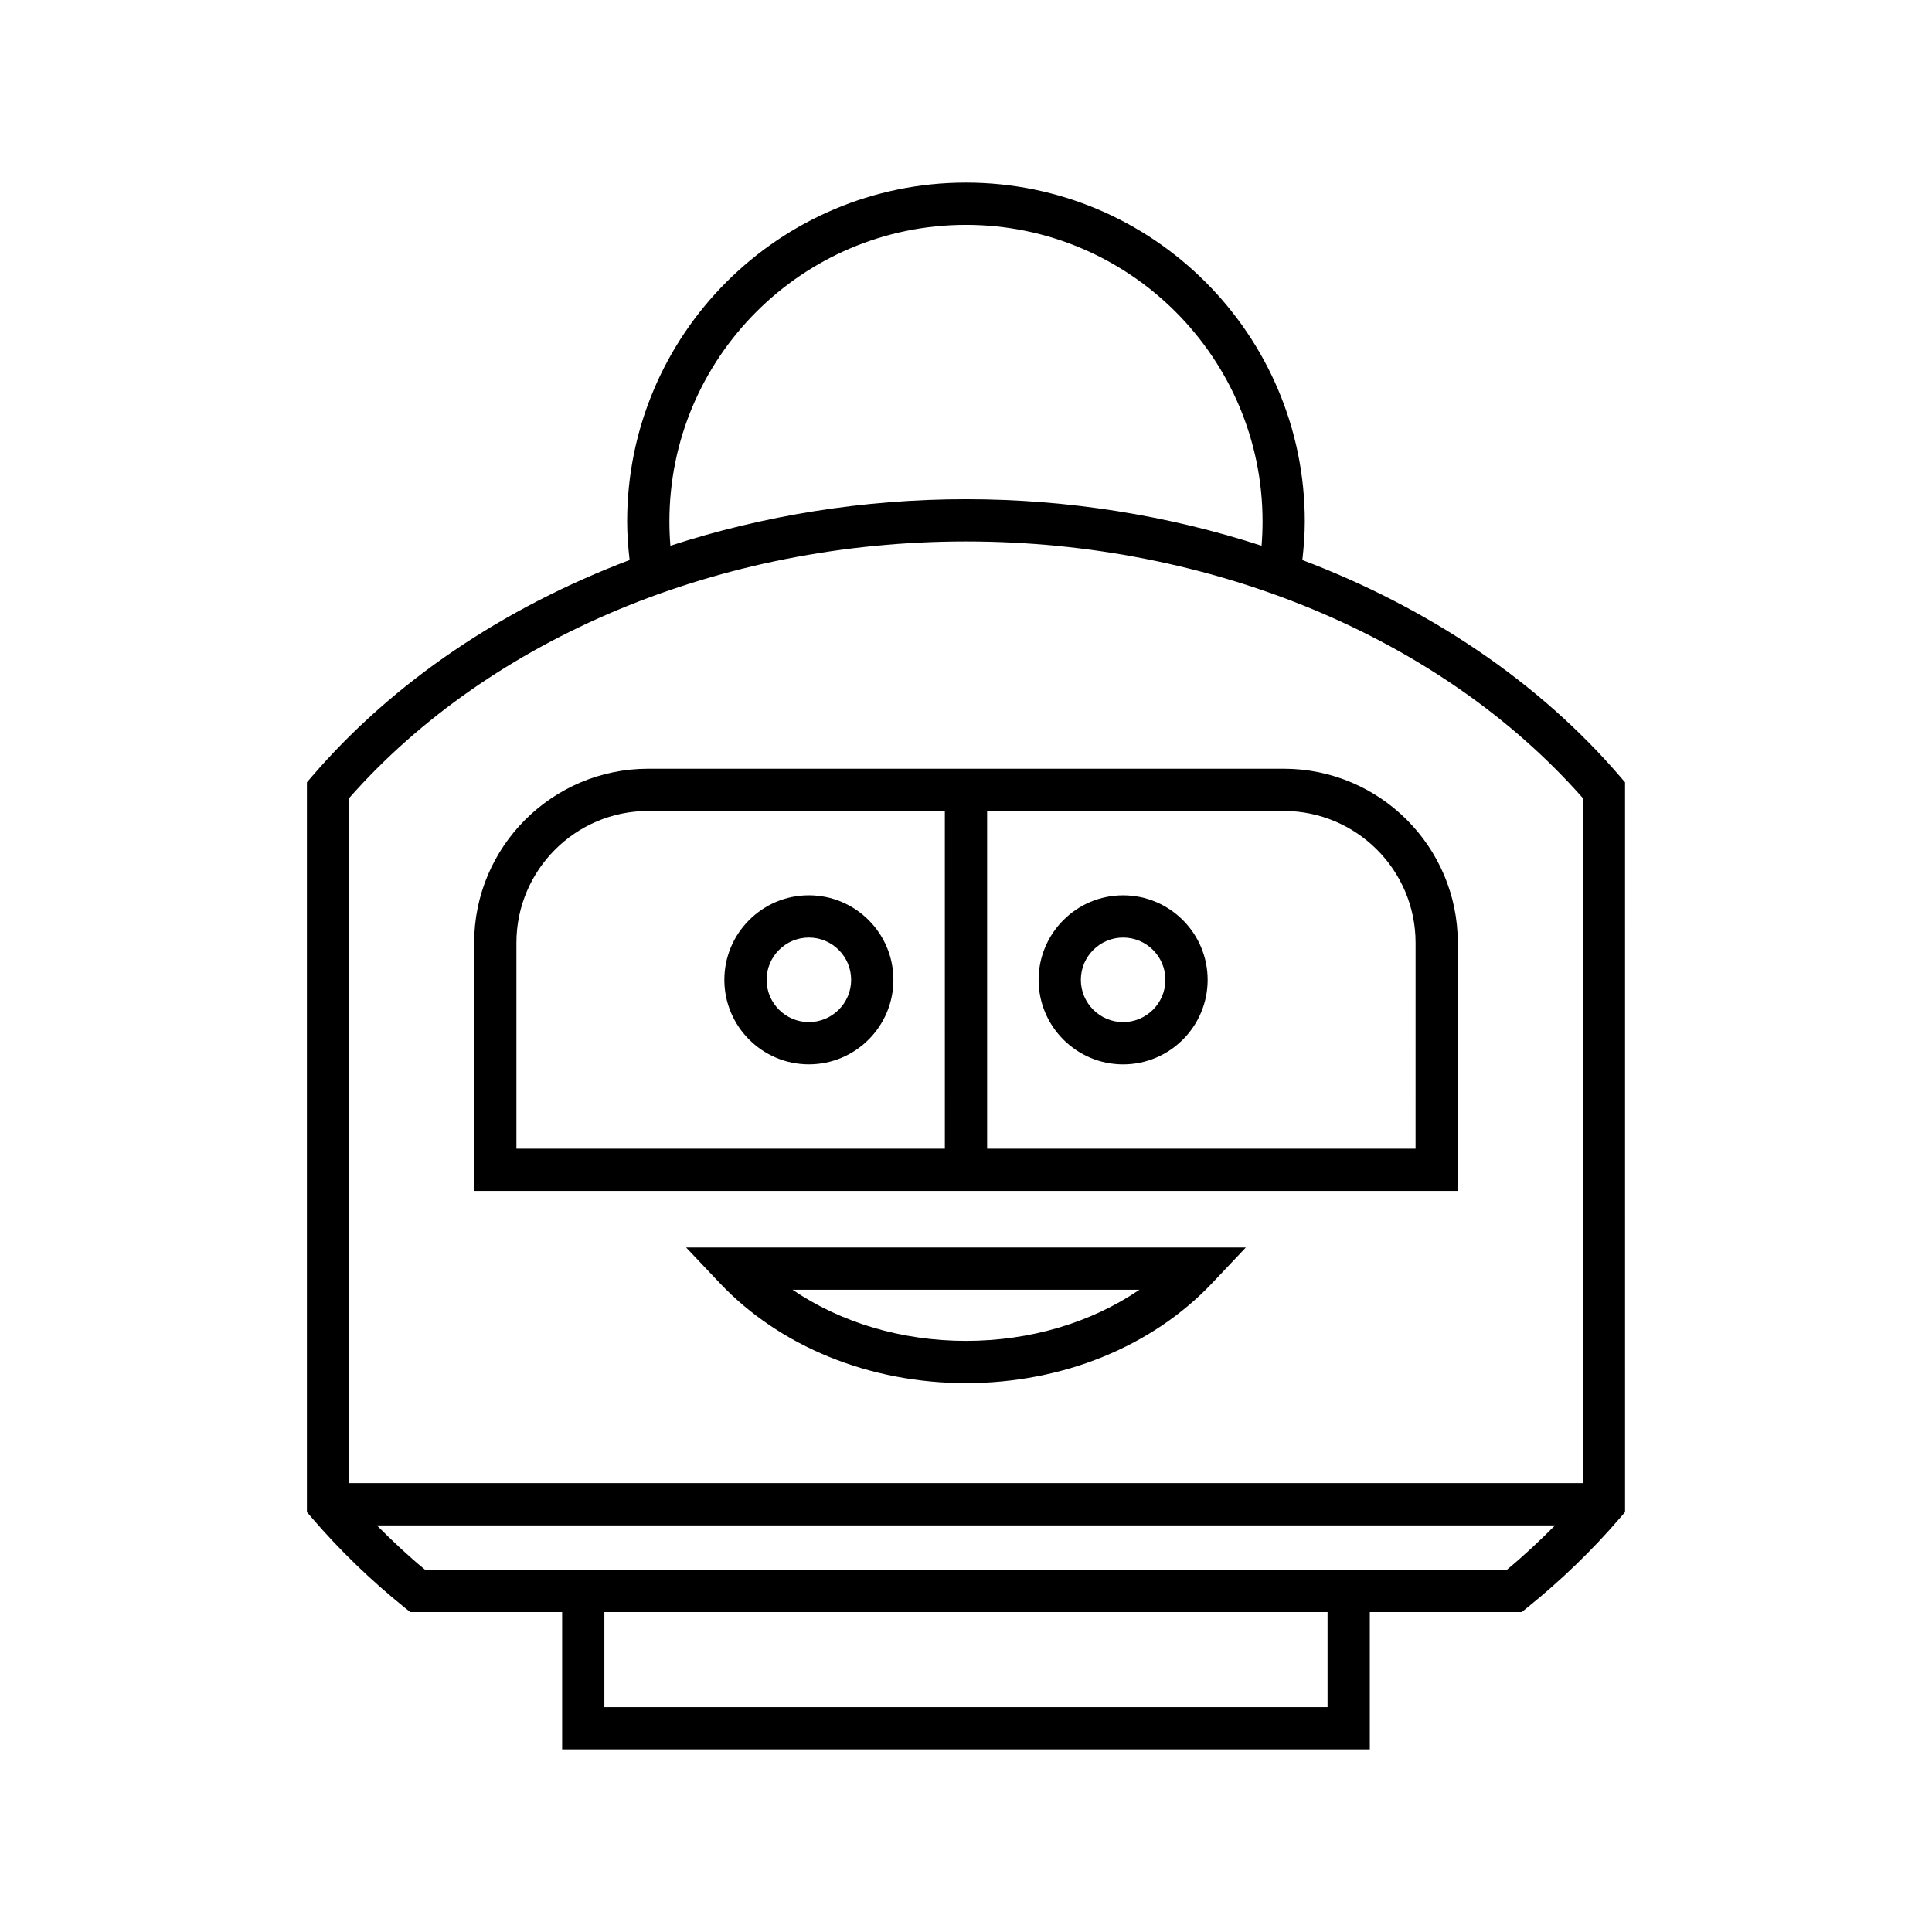
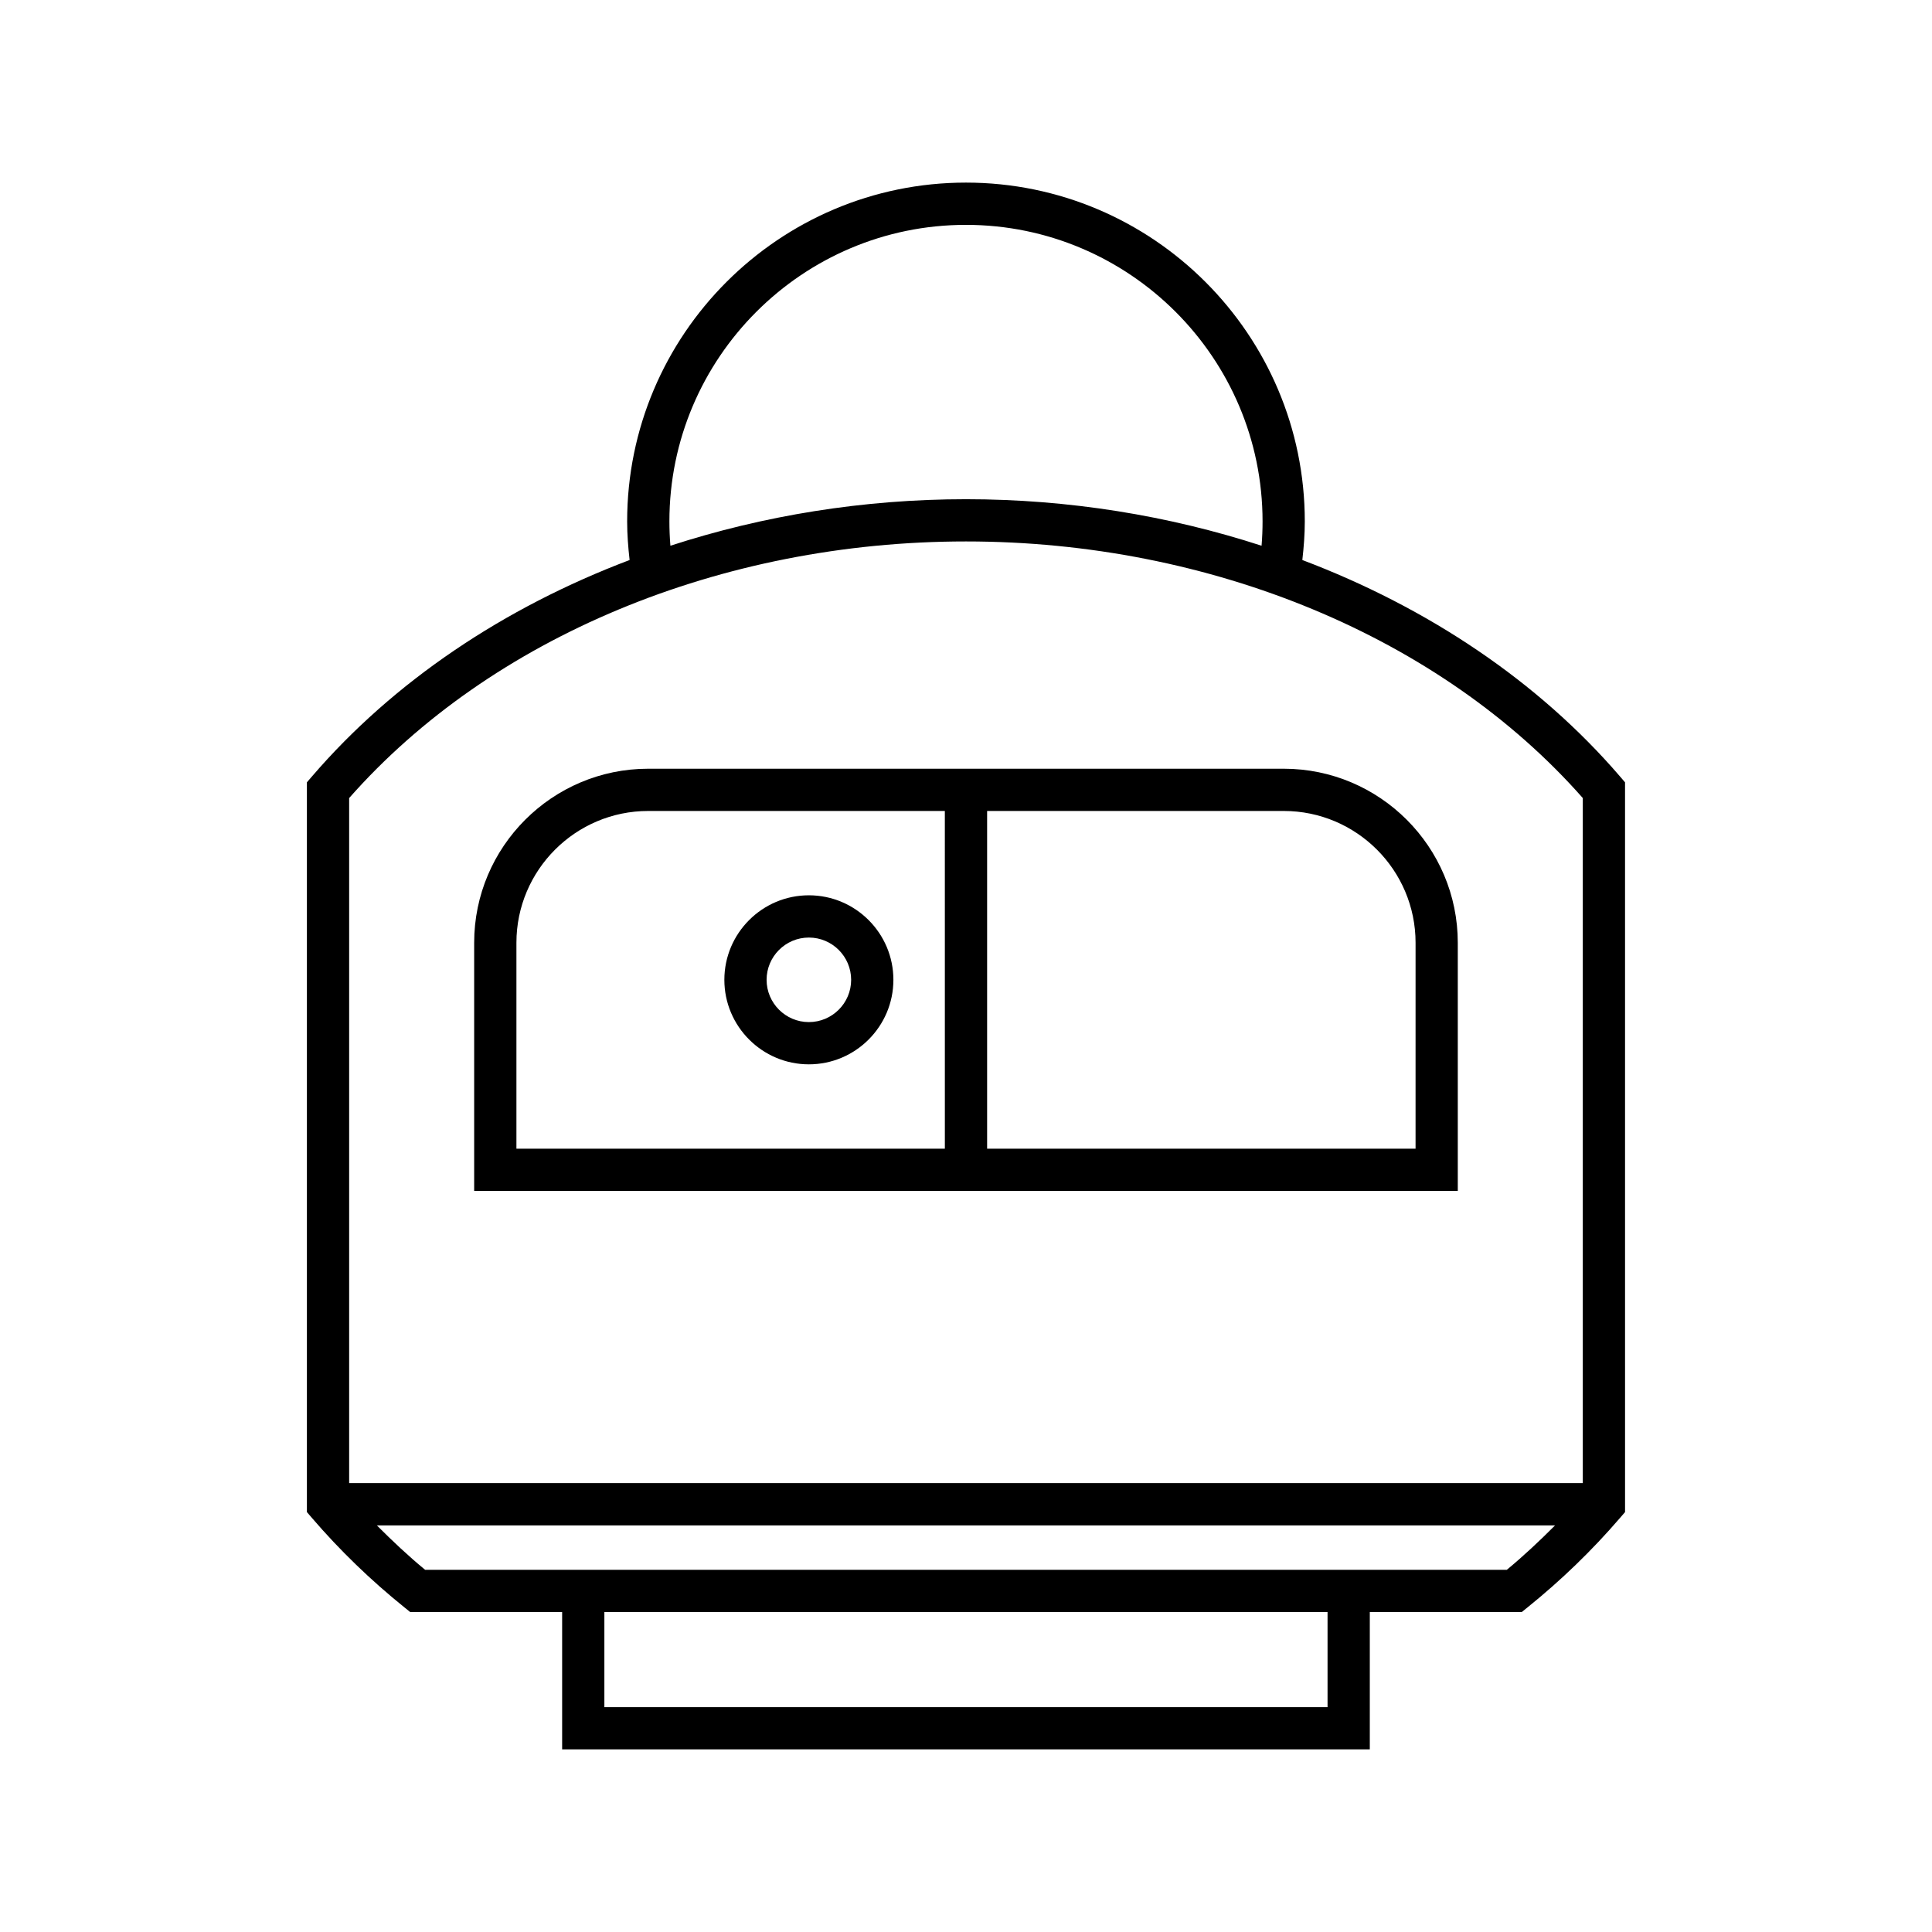
<svg xmlns="http://www.w3.org/2000/svg" fill="#000000" width="800px" height="800px" version="1.1" viewBox="144 144 512 512">
  <g>
    <path d="m573.3 349.75c-21.641-25.168-50.867-44.734-84.168-57.34 0.387-3.391 0.652-6.805 0.652-10.23 0-49.512-40.285-89.789-89.797-89.789-49.508 0-89.785 40.277-89.785 89.789 0 3.422 0.266 6.836 0.648 10.23-33.301 12.605-62.523 32.172-84.164 57.34l-1.355 1.574v193.39l1.355 1.574c7.34 8.543 15.578 16.508 24.48 23.676l1.535 1.242h40.27v36.398h214.04v-36.398h40.273l1.535-1.242c8.879-7.152 17.117-15.117 24.48-23.676l1.355-1.574-0.004-193.39zm-173.31-146.16c43.34 0 78.602 35.254 78.602 78.594 0 2.152-0.09 4.301-0.262 6.441-24.613-7.996-51.133-12.328-78.336-12.328s-53.723 4.332-78.332 12.328c-0.172-2.141-0.262-4.293-0.262-6.441-0.004-43.34 35.25-78.594 78.59-78.594zm95.824 392.82h-191.65v-25.203h191.65zm47.508-36.395h-286.66c-4.488-3.699-8.711-7.68-12.793-11.773h312.24c-4.086 4.098-8.309 8.074-12.789 11.773zm20.137-22.973h-326.93v-181.55c37.578-42.617 98.504-68.004 163.46-68.004 64.965 0 125.89 25.387 163.47 68.004z" />
    <path d="m484.21 347.72h-168.43c-25.43 0-46.121 20.691-46.121 46.121v65.773h260.67v-65.773c0-25.43-20.691-46.121-46.121-46.121zm-89.812 100.7h-113.54v-54.578c0-19.258 15.668-34.926 34.926-34.926h78.609zm124.74 0h-113.54v-89.504h78.617c19.258 0 34.926 15.668 34.926 34.926z" />
    <path d="m358.36 426.06c12.348 0 22.398-10.047 22.398-22.398 0-12.348-10.047-22.398-22.398-22.398-12.348 0-22.398 10.047-22.398 22.398 0.004 12.352 10.051 22.398 22.398 22.398zm0-33.598c6.176 0 11.203 5.023 11.203 11.203 0 6.176-5.023 11.199-11.203 11.199-6.176 0-11.203-5.023-11.203-11.203 0.004-6.176 5.027-11.199 11.203-11.199z" />
-     <path d="m441.64 381.27c-12.348 0-22.398 10.047-22.398 22.398 0 12.348 10.047 22.398 22.398 22.398 12.348 0 22.398-10.047 22.398-22.398 0-12.352-10.051-22.398-22.398-22.398zm0 33.598c-6.176 0-11.203-5.023-11.203-11.203 0-6.176 5.023-11.203 11.203-11.203 6.176 0 11.203 5.023 11.203 11.203 0 6.18-5.027 11.203-11.203 11.203z" />
-     <path d="m334.77 484.05c15.926 16.836 39.699 26.492 65.223 26.492 25.531 0 49.305-9.652 65.227-26.492l8.934-9.445h-148.32zm111.19 1.75c-12.812 8.719-28.914 13.547-45.965 13.547-17.051 0-33.148-4.828-45.957-13.547z" />
  </g>
</svg>